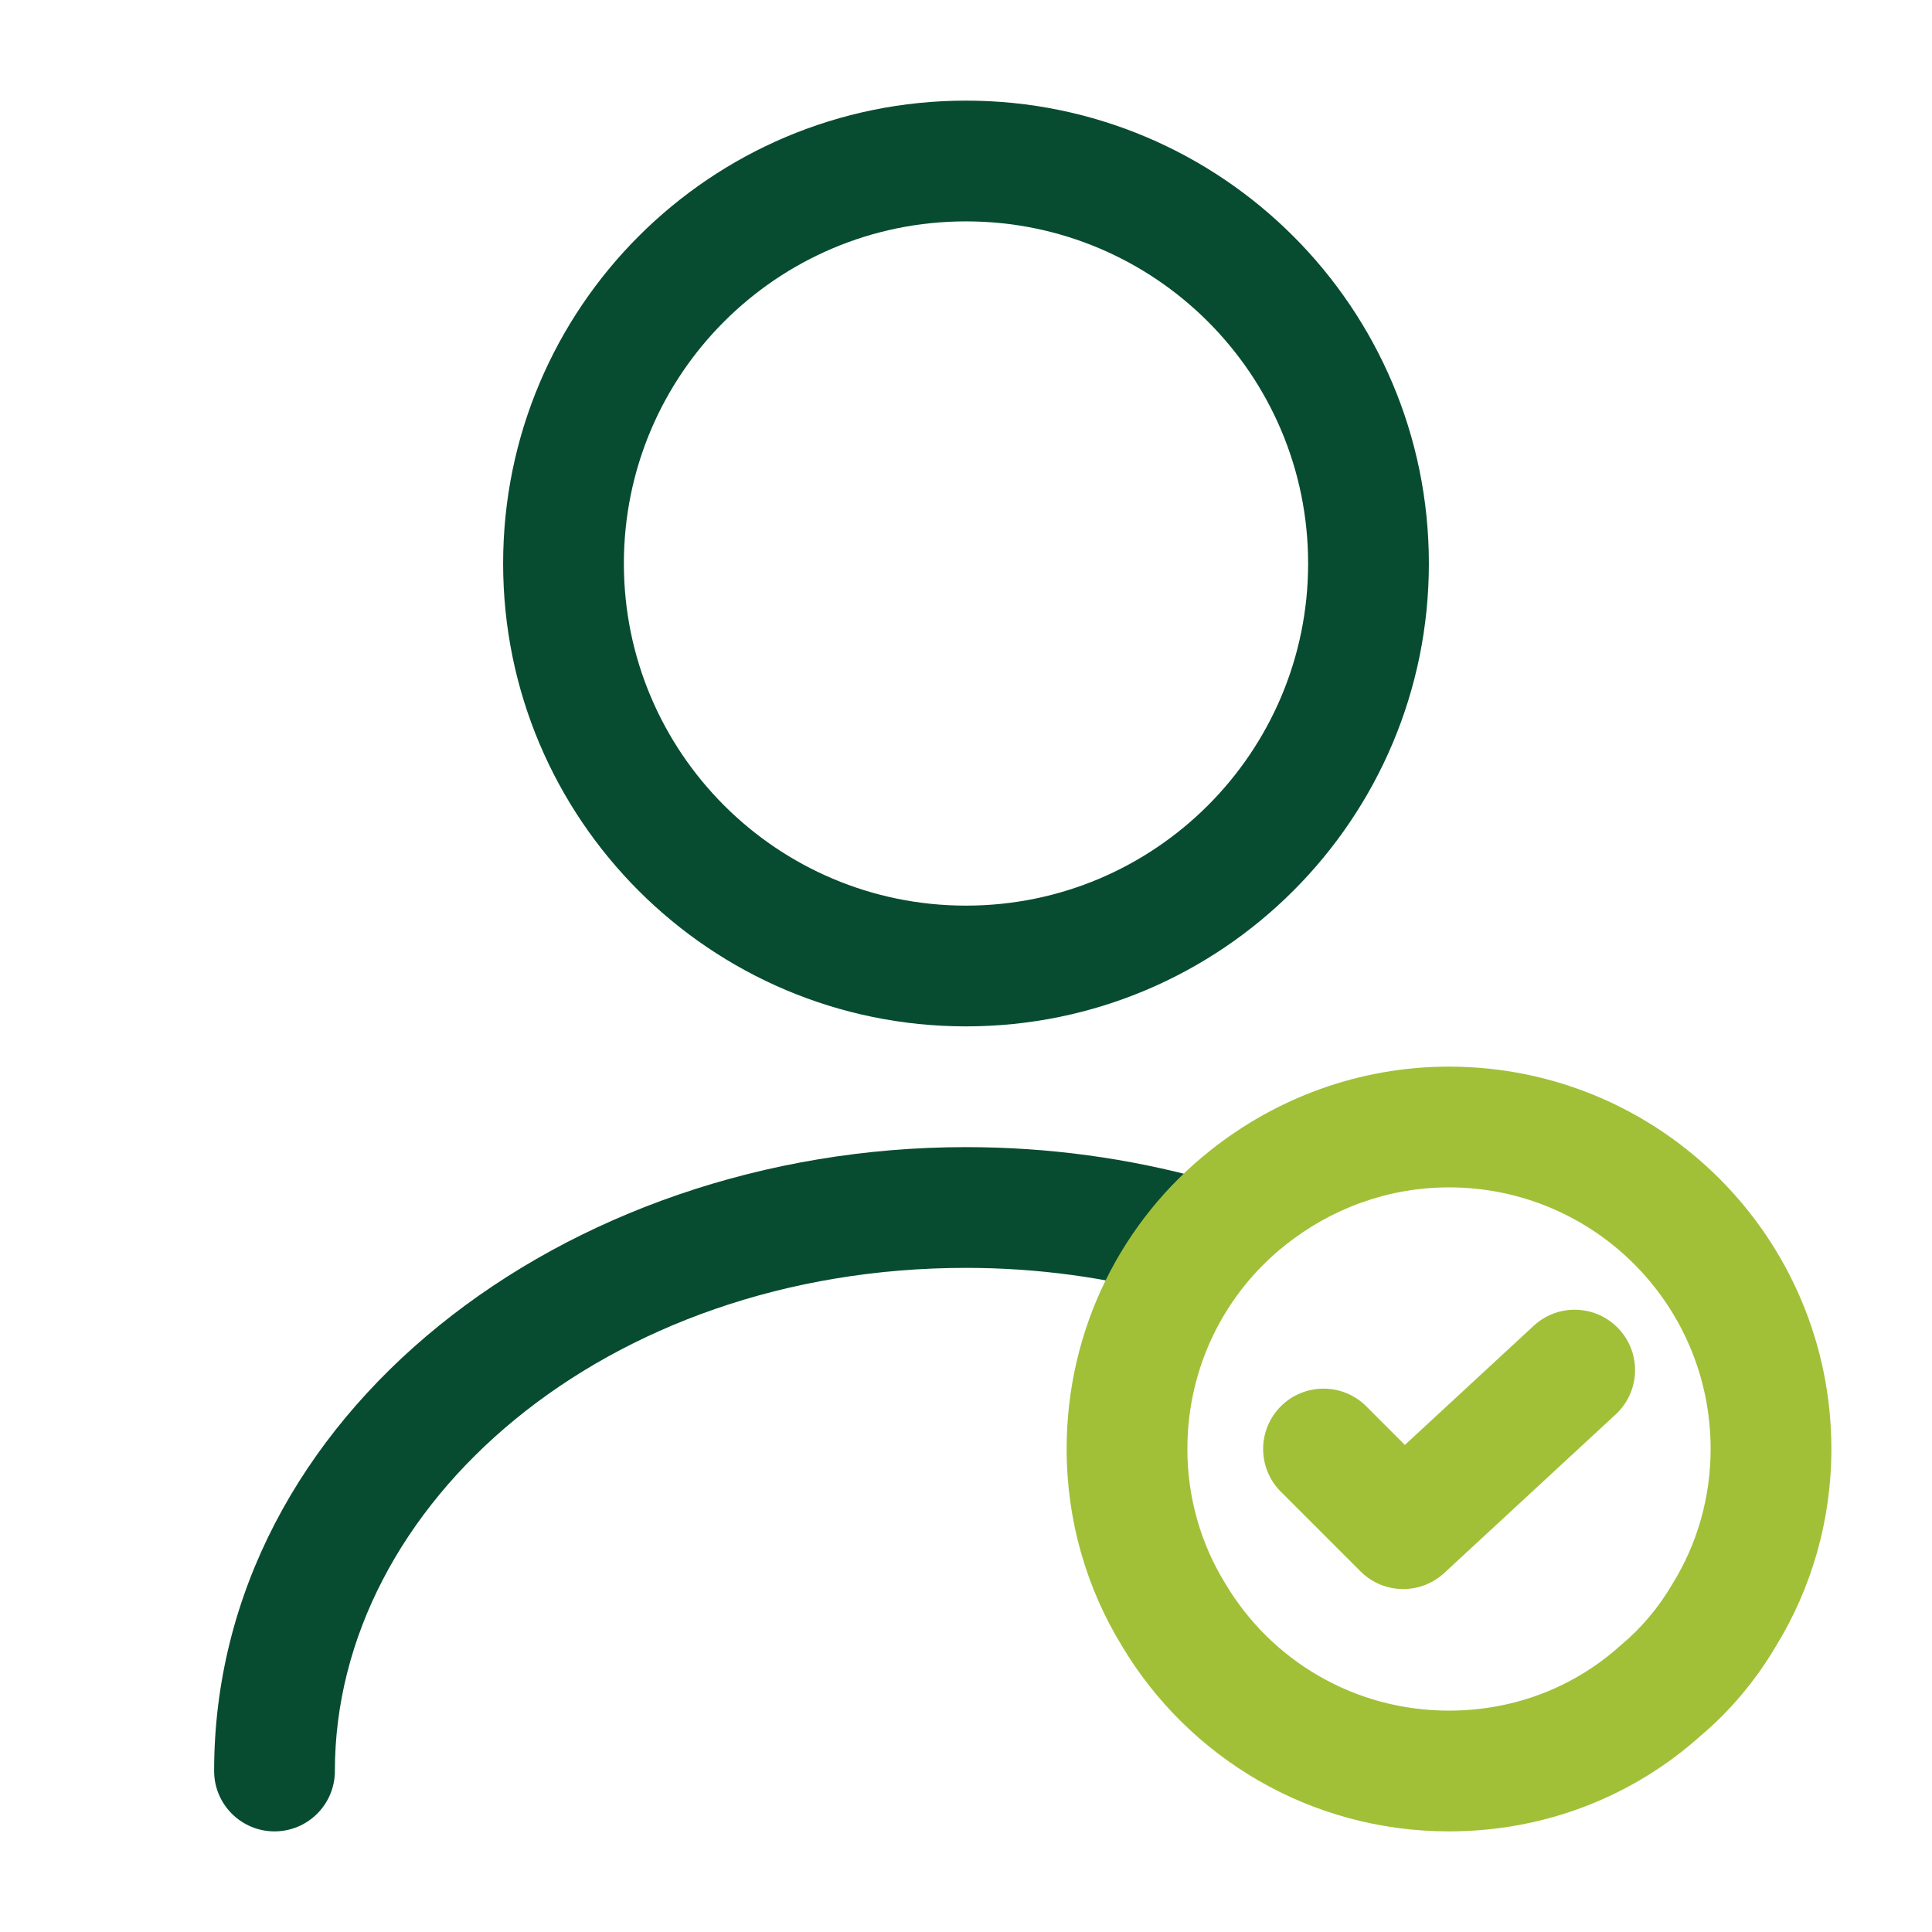
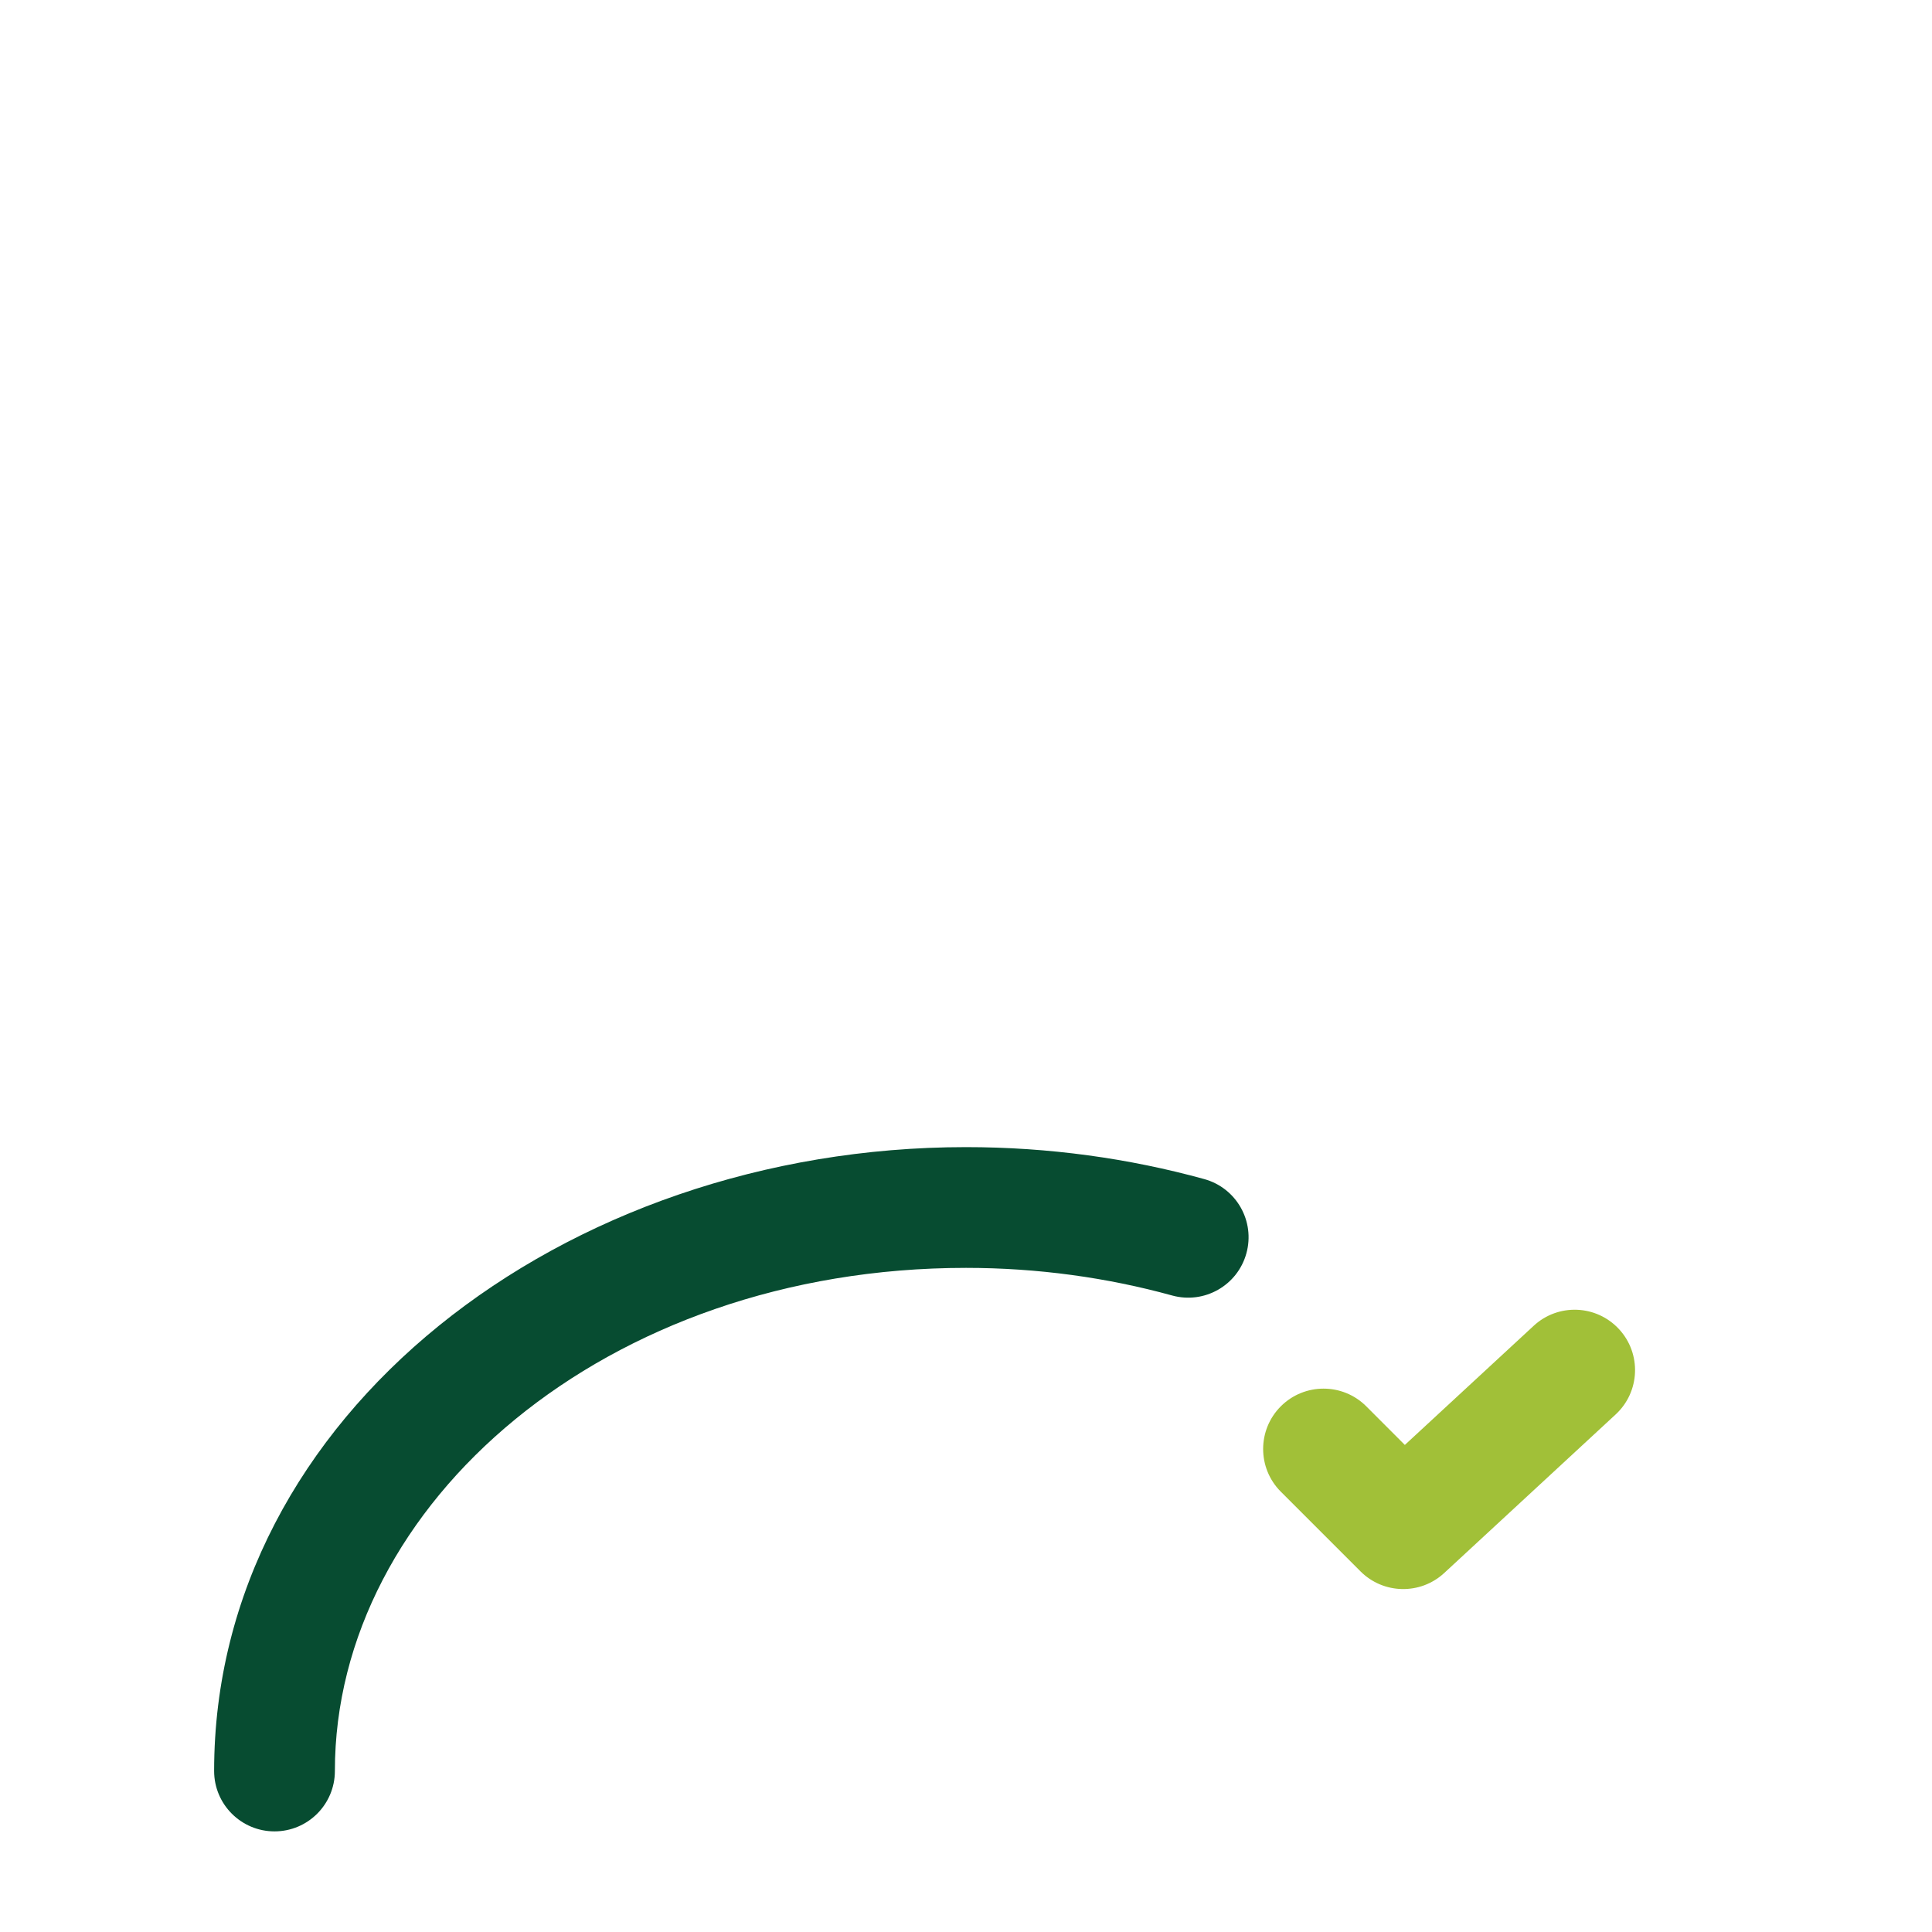
<svg xmlns="http://www.w3.org/2000/svg" width="48" height="48" viewBox="0 0 48 48" fill="none">
-   <path fill-rule="evenodd" clip-rule="evenodd" d="M12.5 14C12.5 7.649 17.649 2.5 24 2.5C30.351 2.5 35.5 7.649 35.5 14C35.5 20.351 30.351 25.5 24 25.5C17.649 25.5 12.5 20.351 12.5 14ZM24 5.5C19.306 5.5 15.5 9.306 15.5 14C15.5 18.694 19.306 22.5 24 22.5C28.694 22.5 32.5 18.694 32.5 14C32.5 9.306 28.694 5.5 24 5.5Z" fill="#074C31" />
  <path fill-rule="evenodd" clip-rule="evenodd" d="M24 31.5C15.046 31.5 8.32 37.362 8.32 44C8.32 44.828 7.649 45.5 6.82 45.5C5.992 45.5 5.32 44.828 5.32 44C5.32 35.158 13.995 28.5 24 28.5C26.055 28.5 28.049 28.778 29.919 29.294C30.718 29.514 31.187 30.34 30.966 31.139C30.746 31.938 29.92 32.406 29.121 32.186C27.511 31.742 25.785 31.5 24 31.5Z" fill="#074C31" />
-   <path fill-rule="evenodd" clip-rule="evenodd" d="M36 29.5C34.477 29.5 33.063 30.034 31.935 30.933L31.932 30.935L31.932 30.935C30.442 32.118 29.5 33.949 29.5 36C29.5 37.219 29.841 38.367 30.437 39.333L30.449 39.353C31.569 41.235 33.628 42.5 36 42.5C37.645 42.5 39.129 41.9 40.257 40.885C40.27 40.873 40.283 40.862 40.296 40.851C40.782 40.443 41.21 39.937 41.544 39.364C41.55 39.354 41.557 39.343 41.563 39.333C42.159 38.367 42.5 37.219 42.5 36C42.5 32.408 39.592 29.5 36 29.5ZM30.066 28.586C31.698 27.286 33.764 26.5 36 26.5C41.248 26.5 45.5 30.752 45.5 36C45.5 37.775 45.005 39.461 44.126 40.892C43.626 41.745 42.985 42.507 42.244 43.132C40.574 44.627 38.385 45.5 36 45.5C32.536 45.5 29.519 43.649 27.877 40.897C26.997 39.465 26.5 37.777 26.5 36C26.5 33.011 27.877 30.323 30.066 28.586Z" fill="#A1C038" />
  <path fill-rule="evenodd" clip-rule="evenodd" d="M40.224 33.022C40.786 33.63 40.749 34.579 40.141 35.141L35.881 39.081C35.29 39.628 34.372 39.61 33.802 39.041L31.822 37.061C31.236 36.475 31.236 35.525 31.822 34.939C32.408 34.354 33.358 34.354 33.944 34.939L34.903 35.899L38.104 32.939C38.712 32.376 39.661 32.413 40.224 33.022Z" fill="#A1C038" />
</svg>